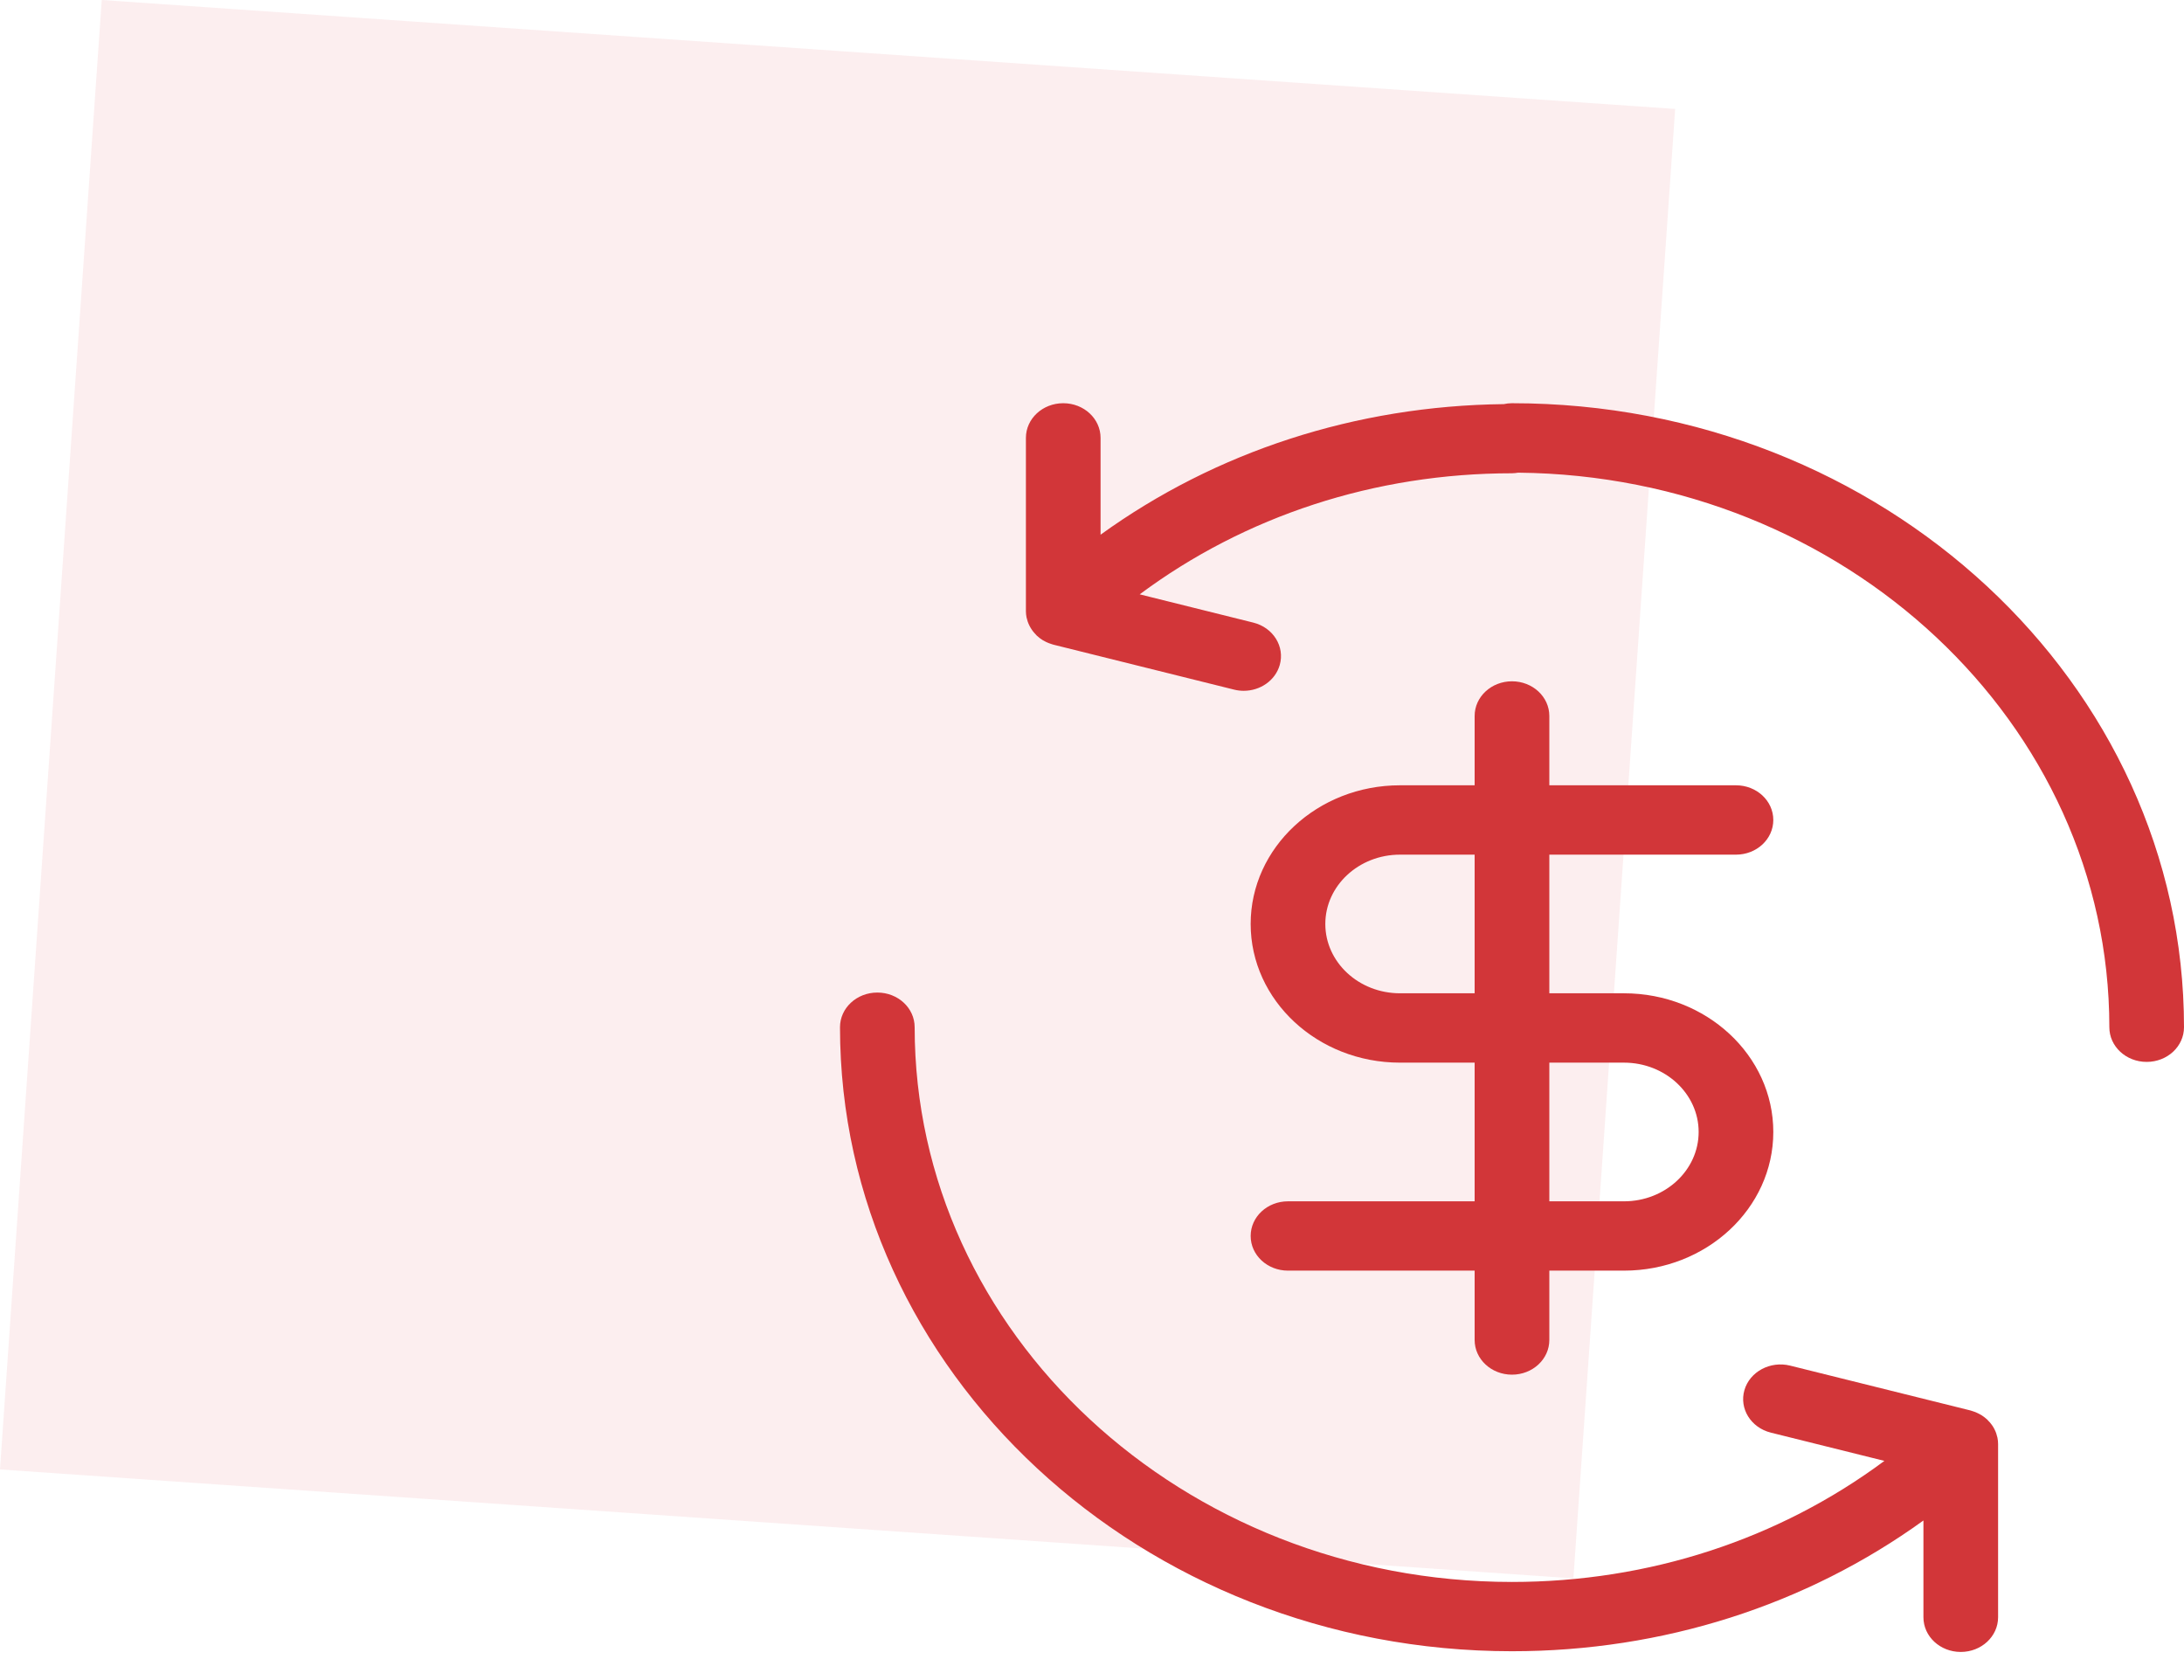
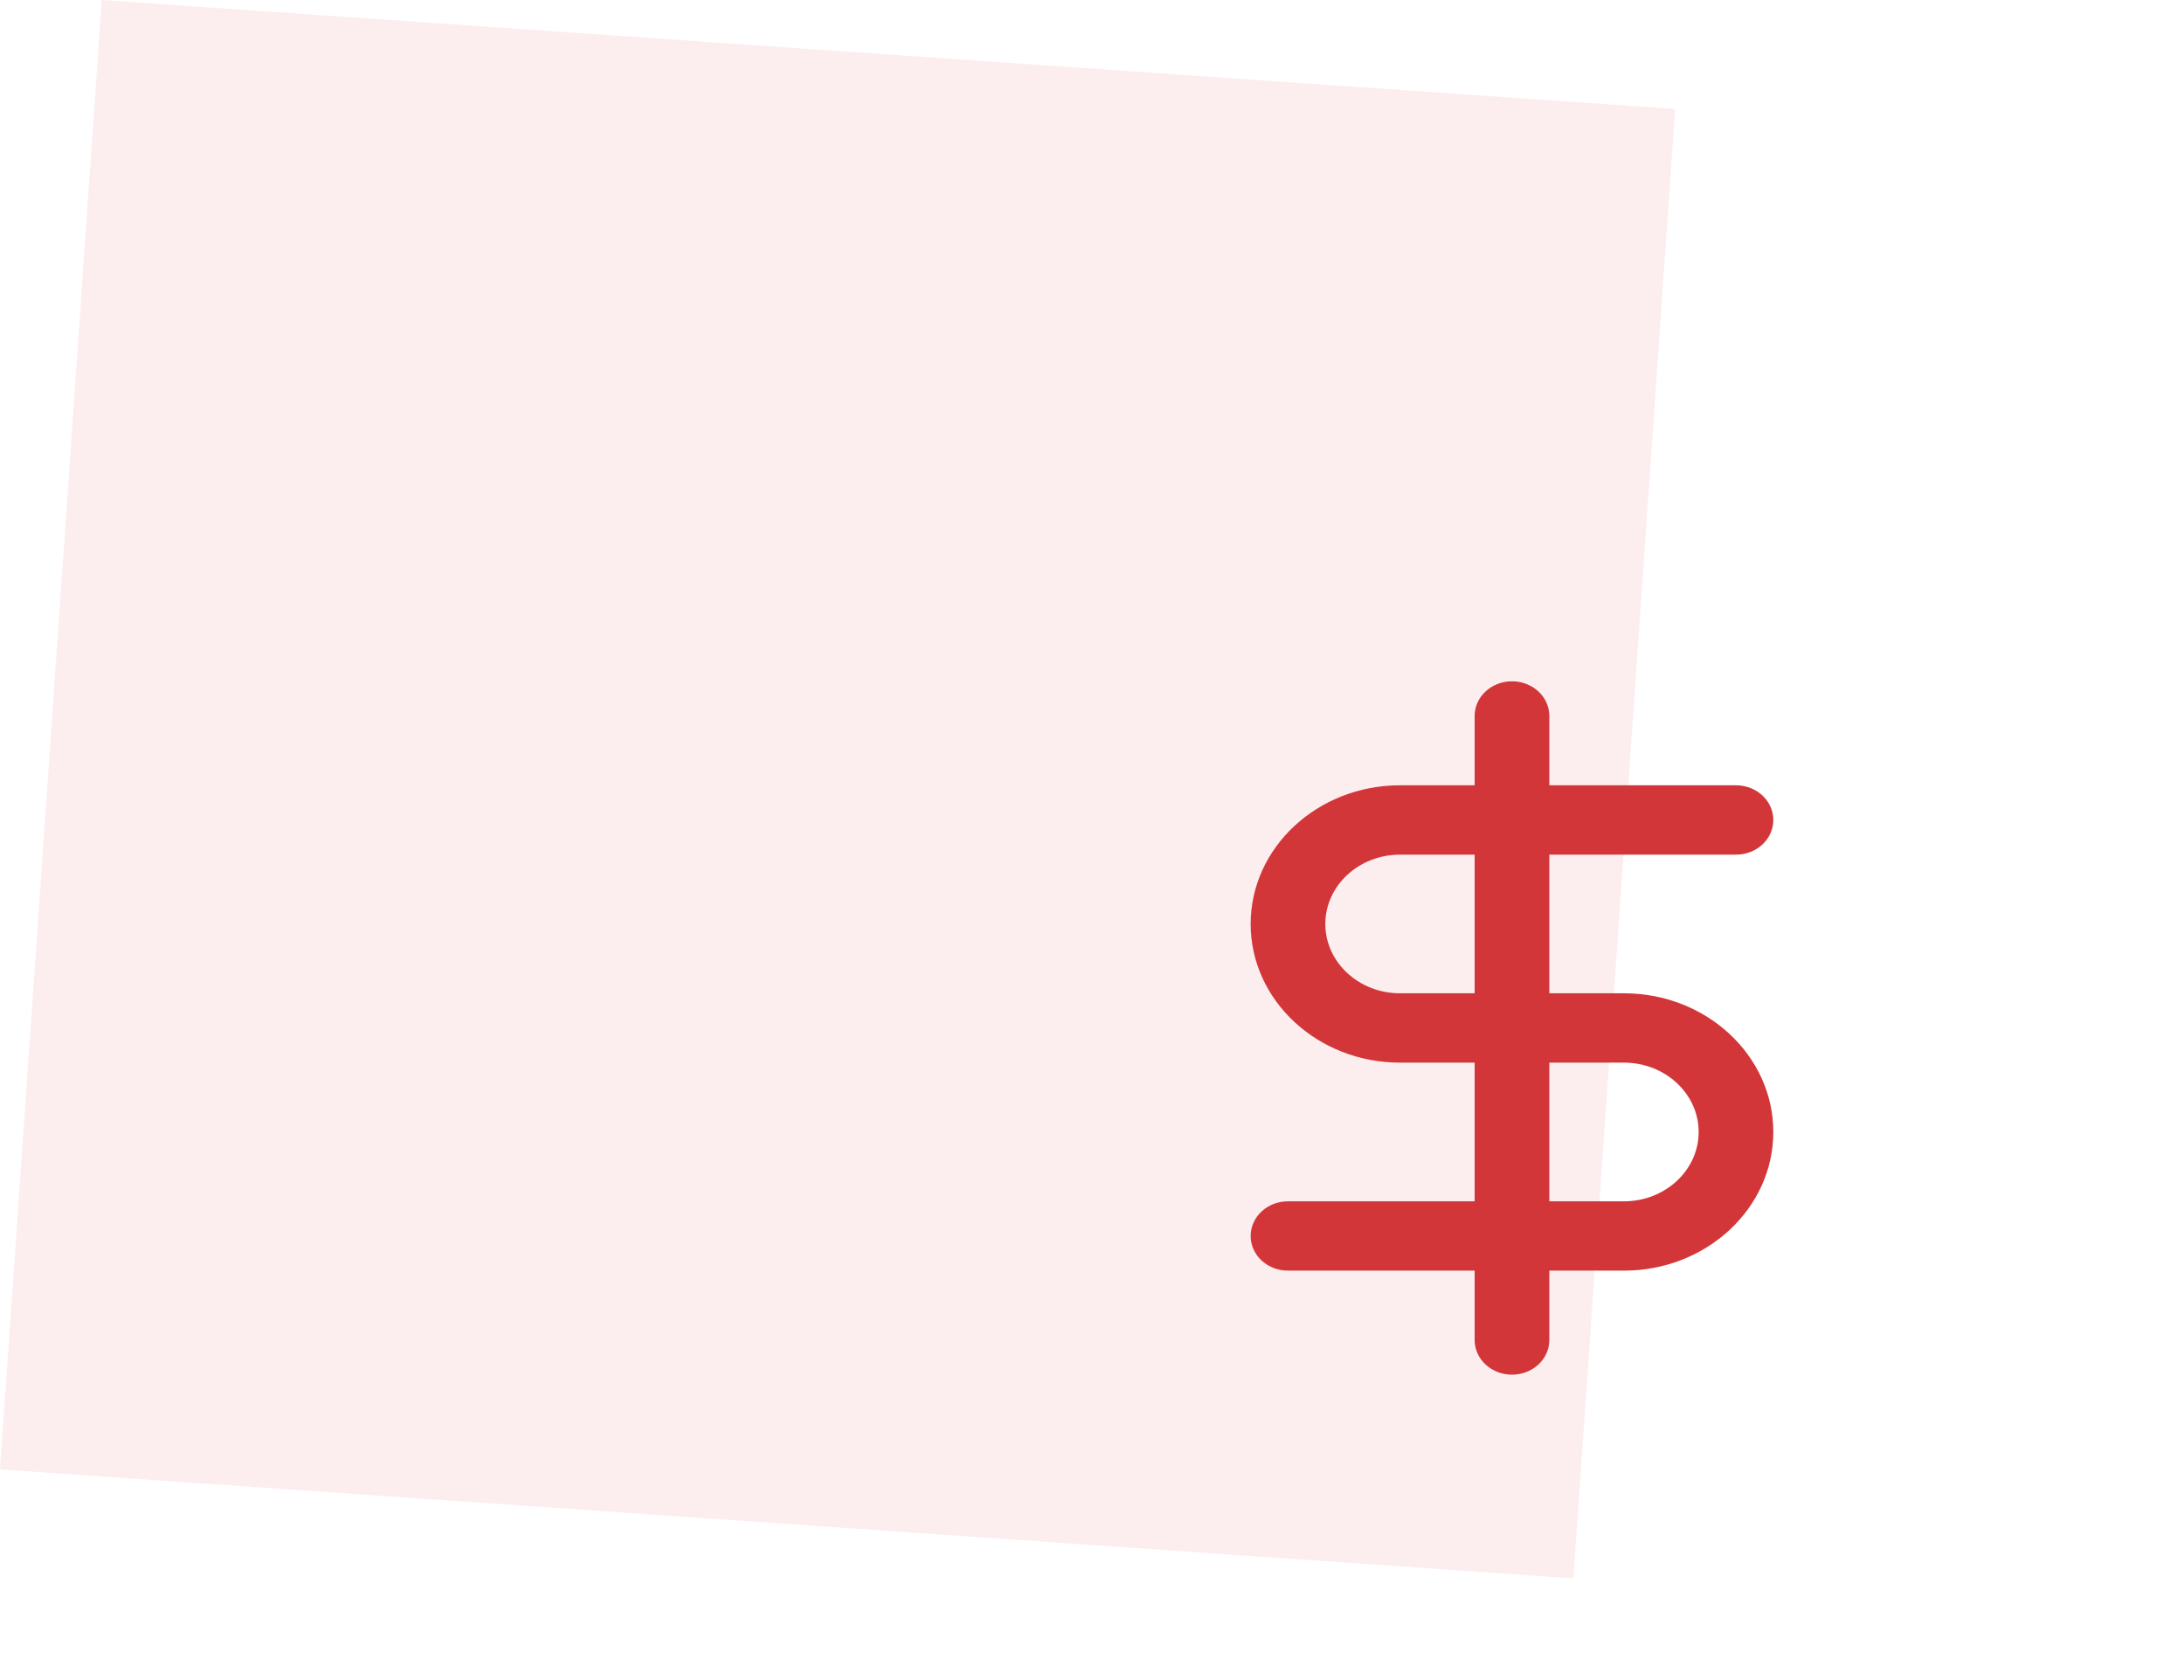
<svg xmlns="http://www.w3.org/2000/svg" width="65" height="50" viewBox="0 0 65 50" fill="none">
  <rect opacity="0.1" x="3.028" width="46.94" height="43.836" transform="rotate(3.961 3.028 0)" fill="#E4595C" />
-   <path d="M27.222 30.571C27.222 30 26.726 29.539 26.111 29.539C25.497 29.539 25 30 25 30.571C25 40.811 33.972 49.142 45 49.142C49.493 49.142 53.755 47.772 57.245 45.251V48.131C57.245 48.702 57.741 49.163 58.356 49.163C58.97 49.163 59.467 48.702 59.467 48.131V42.973C59.467 42.91 59.46 42.849 59.448 42.787C59.444 42.768 59.437 42.75 59.432 42.731C59.422 42.689 59.41 42.649 59.394 42.61C59.385 42.587 59.373 42.566 59.364 42.545C59.347 42.508 59.326 42.474 59.304 42.439C59.291 42.42 59.278 42.4 59.262 42.381C59.234 42.342 59.201 42.308 59.168 42.275C59.158 42.265 59.153 42.254 59.14 42.244C59.137 42.241 59.133 42.239 59.13 42.236C59.081 42.191 59.028 42.151 58.97 42.115C58.96 42.108 58.948 42.104 58.937 42.097C58.891 42.072 58.844 42.047 58.793 42.026C58.771 42.017 58.746 42.01 58.724 42.002C58.698 41.994 58.672 41.983 58.644 41.976L53.278 40.642C52.688 40.495 52.076 40.821 51.917 41.372C51.759 41.922 52.109 42.487 52.703 42.636L56.083 43.477C52.944 45.81 49.078 47.08 45 47.08C35.198 47.079 27.222 39.673 27.222 30.571L27.222 30.571Z" fill="#D23639" />
-   <path d="M45 12C44.915 12 44.833 12.01 44.755 12.027C40.353 12.076 36.181 13.438 32.755 15.913V13.032C32.755 12.461 32.259 12 31.644 12C31.03 12 30.533 12.461 30.533 13.032V18.191C30.533 18.253 30.54 18.315 30.552 18.376C30.556 18.395 30.563 18.413 30.568 18.432C30.578 18.474 30.59 18.515 30.608 18.555C30.616 18.576 30.627 18.597 30.637 18.618C30.655 18.655 30.676 18.69 30.698 18.724C30.71 18.744 30.724 18.763 30.738 18.782C30.768 18.821 30.801 18.856 30.835 18.892C30.844 18.901 30.851 18.911 30.861 18.921C30.865 18.924 30.868 18.926 30.872 18.929C30.92 18.974 30.974 19.014 31.032 19.051C31.042 19.058 31.052 19.061 31.063 19.067C31.11 19.095 31.158 19.119 31.209 19.138C31.231 19.148 31.255 19.155 31.28 19.163C31.306 19.171 31.332 19.182 31.36 19.188L36.726 20.523C36.823 20.547 36.919 20.559 37.014 20.559C37.505 20.559 37.953 20.256 38.087 19.793C38.245 19.243 37.894 18.677 37.3 18.529L33.92 17.688C37.054 15.355 40.922 14.085 45 14.085C45.063 14.085 45.123 14.076 45.184 14.067C54.901 14.16 62.778 21.526 62.778 30.571C62.778 31.142 63.274 31.603 63.889 31.603C64.504 31.603 65 31.142 65 30.571C65 20.331 56.028 12 45 12L45 12Z" fill="#D23639" />
  <path d="M38.333 35.752C37.718 35.752 37.222 36.213 37.222 36.784C37.222 37.354 37.718 37.815 38.333 37.815H43.888V39.879C43.888 40.45 44.385 40.911 44.999 40.911C45.614 40.911 46.111 40.45 46.111 39.879V37.815H48.333C50.784 37.815 52.777 35.965 52.777 33.688C52.777 31.412 50.784 29.561 48.333 29.561H46.111V25.435H51.666C52.281 25.435 52.777 24.974 52.777 24.403C52.777 23.832 52.281 23.371 51.666 23.371H46.111V21.308C46.111 20.737 45.614 20.276 44.999 20.276C44.385 20.276 43.888 20.737 43.888 21.308V23.371H41.666C39.215 23.371 37.222 25.222 37.222 27.498C37.222 29.774 39.215 31.625 41.666 31.625H43.888V35.752H38.333ZM46.111 31.625H48.333C49.558 31.625 50.555 32.55 50.555 33.688C50.555 34.827 49.558 35.752 48.333 35.752H46.111V31.625ZM41.666 29.561C40.44 29.561 39.444 28.636 39.444 27.498C39.444 26.36 40.44 25.435 41.666 25.435H43.888V29.561H41.666Z" fill="#D23639" />
</svg>